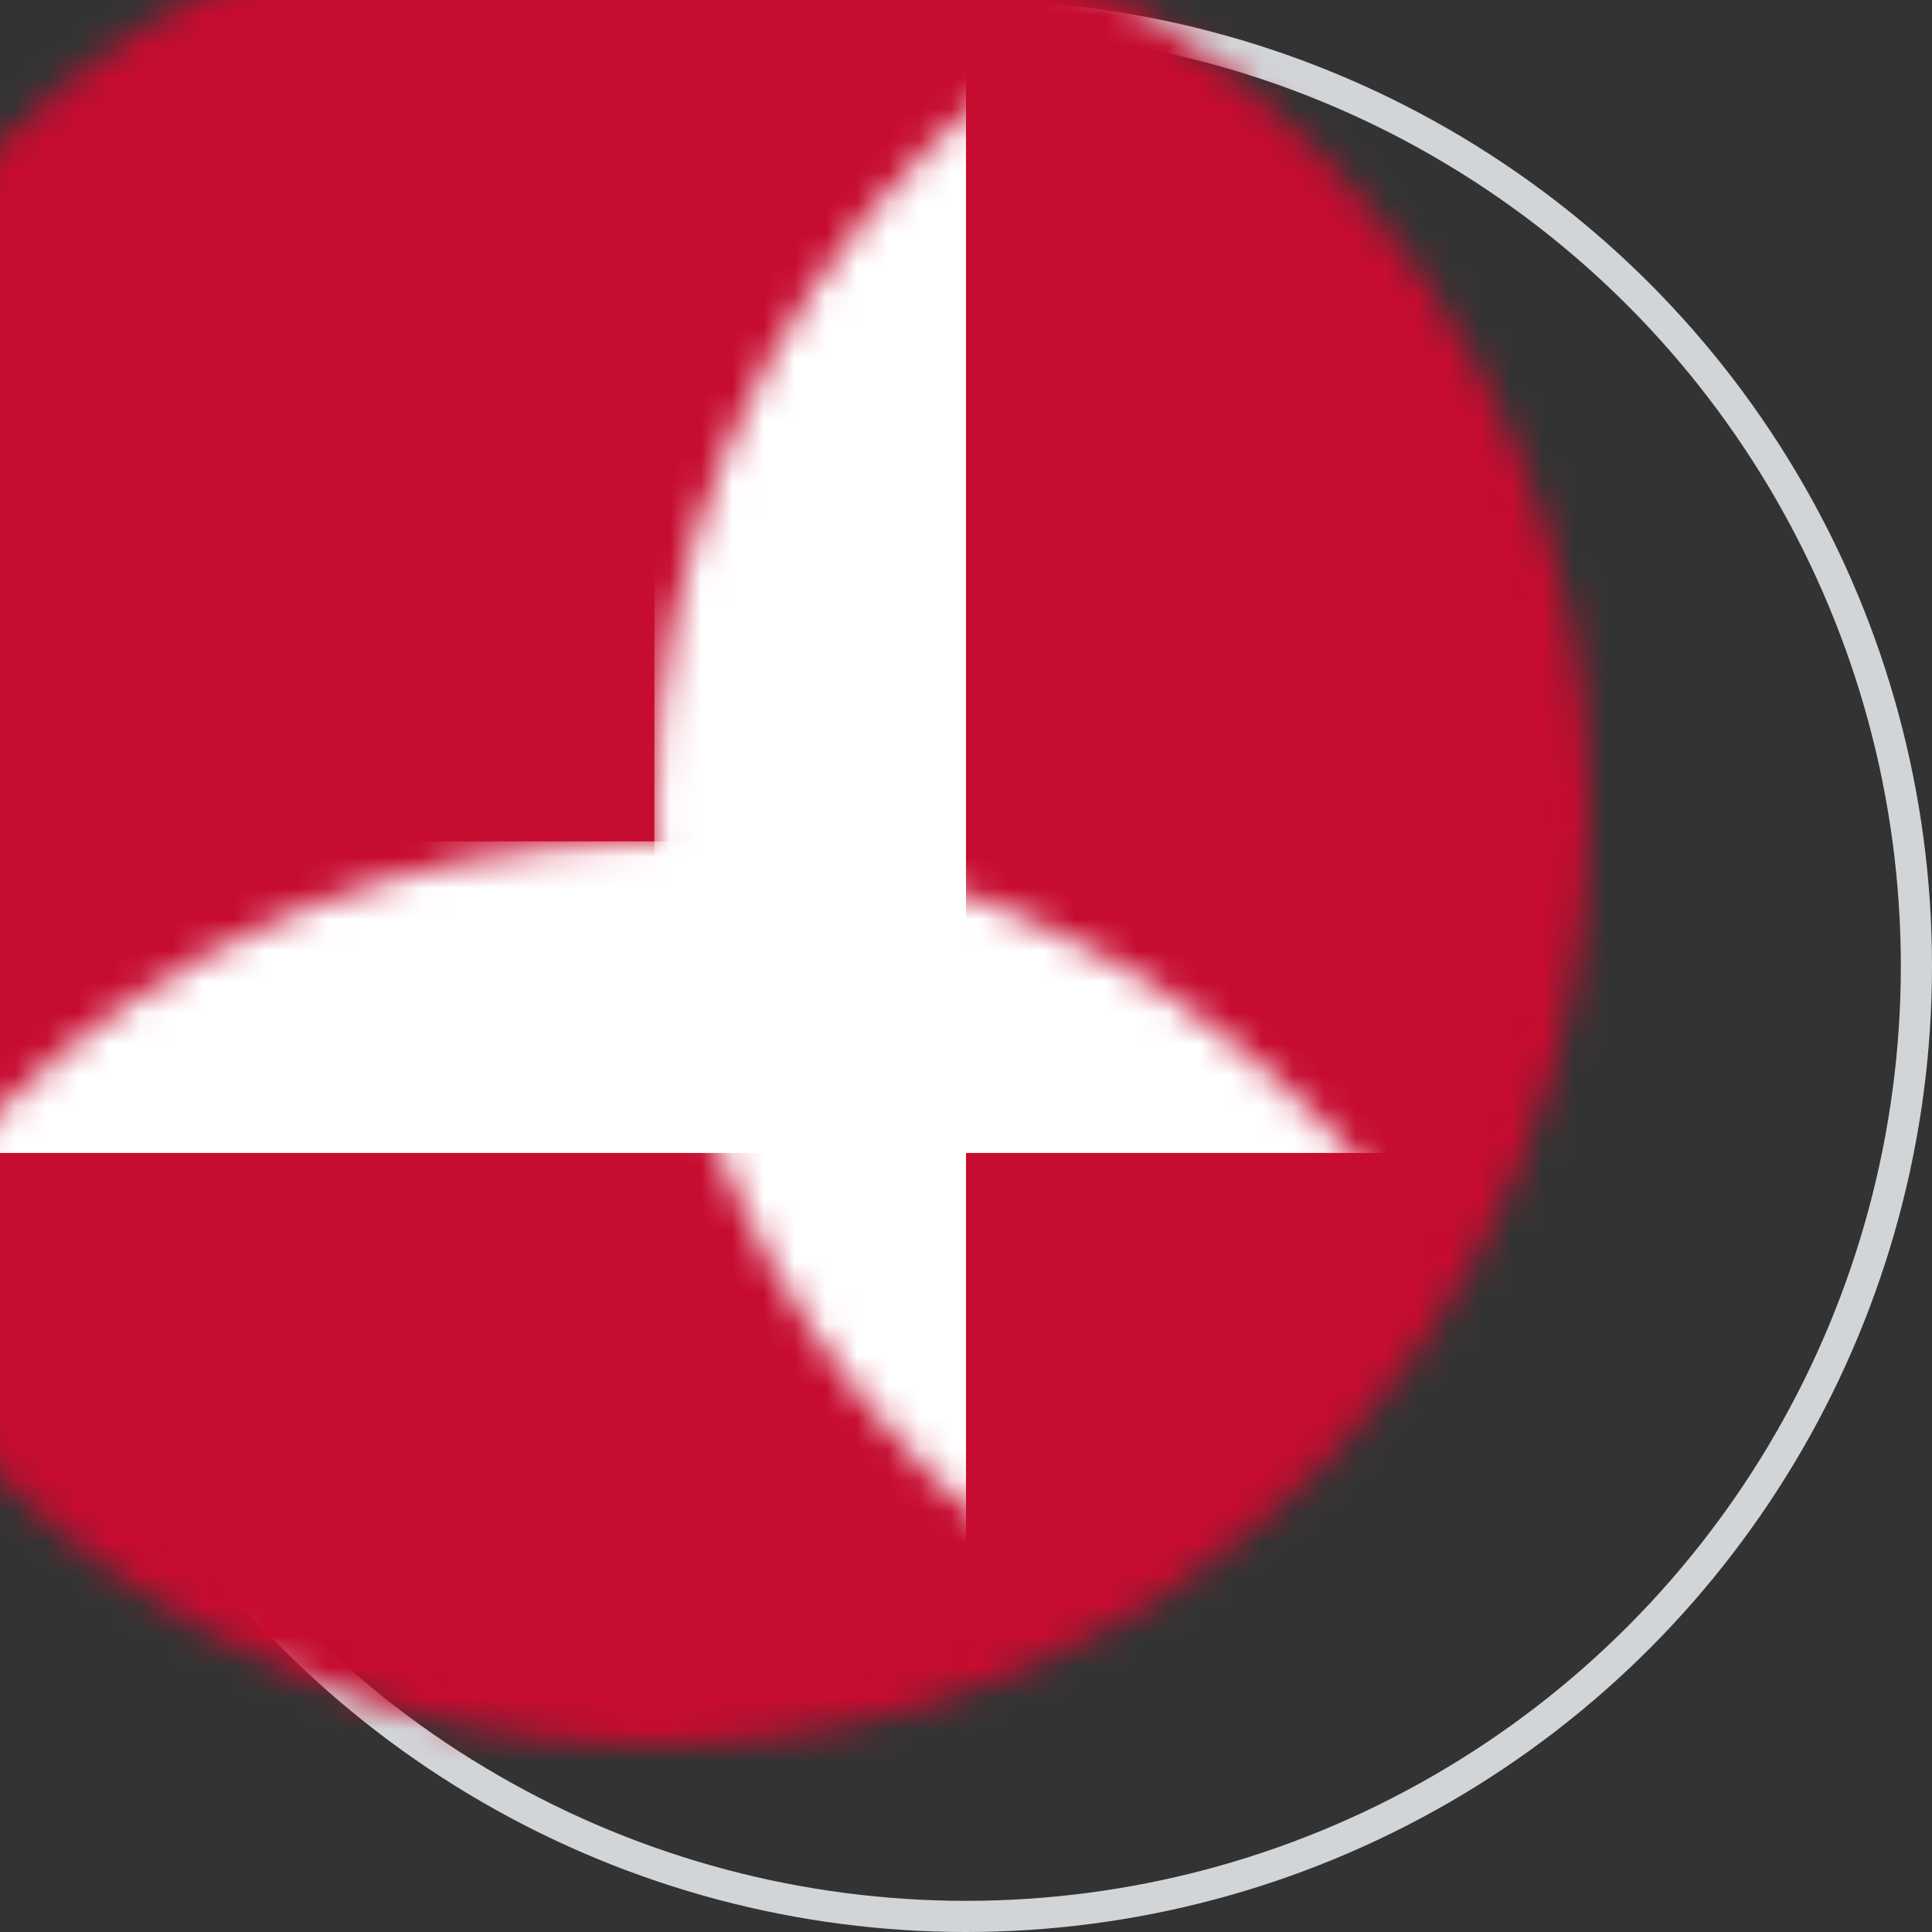
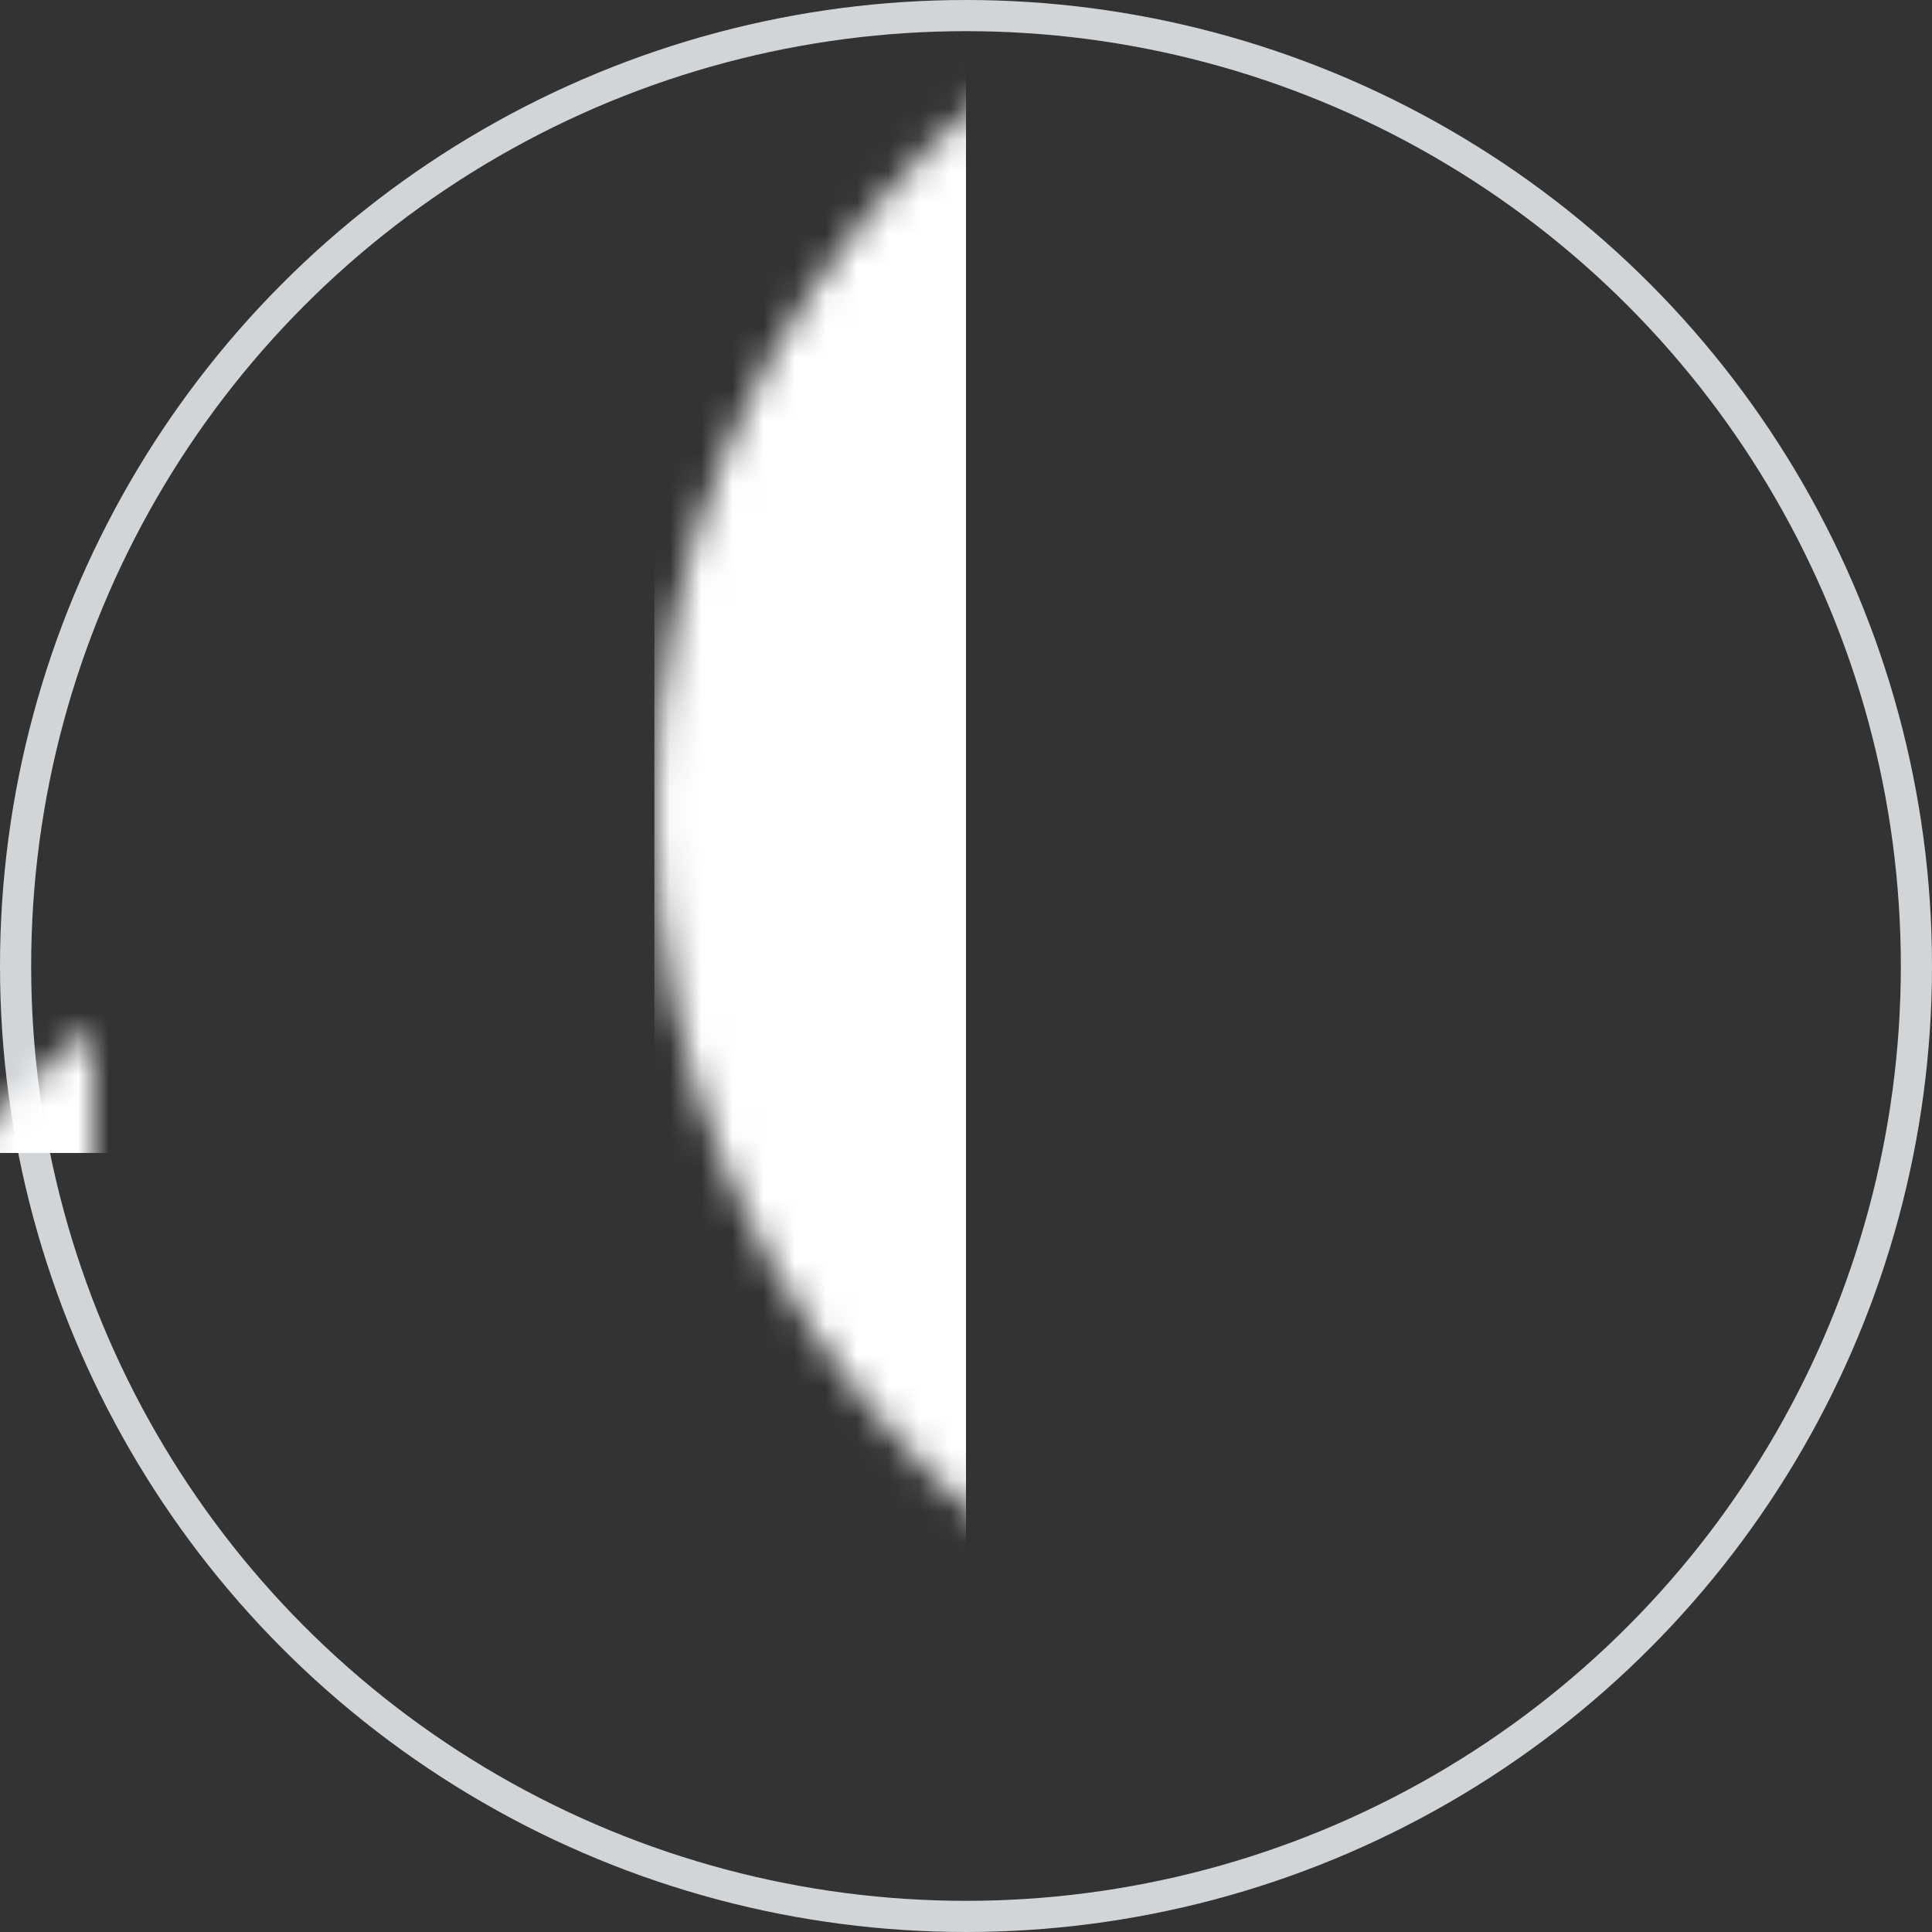
<svg xmlns="http://www.w3.org/2000/svg" xmlns:xlink="http://www.w3.org/1999/xlink" width="62" height="62" viewBox="0 0 62 62">
  <rect x="0" y="0" width="62" height="62" fill="#333333" stroke="none" />
  <defs>
    <circle id="denmark-a" cx="30" cy="30" r="30" />
  </defs>
  <g fill="none" fill-rule="evenodd" transform="translate(1 1)">
    <mask id="denmark-b" fill="#fff">
      <use xlink:href="#denmark-a" />
    </mask>
    <circle cx="30" cy="30" r="30.5" stroke="#D2D5D8" />
-     <rect width="94" height="70" x="-10" y="-5" fill="#C60C30" mask="url(#denmark-b)" />
    <rect width="10" height="70" x="20" y="-5" fill="#FFF" mask="url(#denmark-b)" />
    <rect width="94" height="10" x="-10" y="26" fill="#FFF" mask="url(#denmark-b)" />
  </g>
</svg>